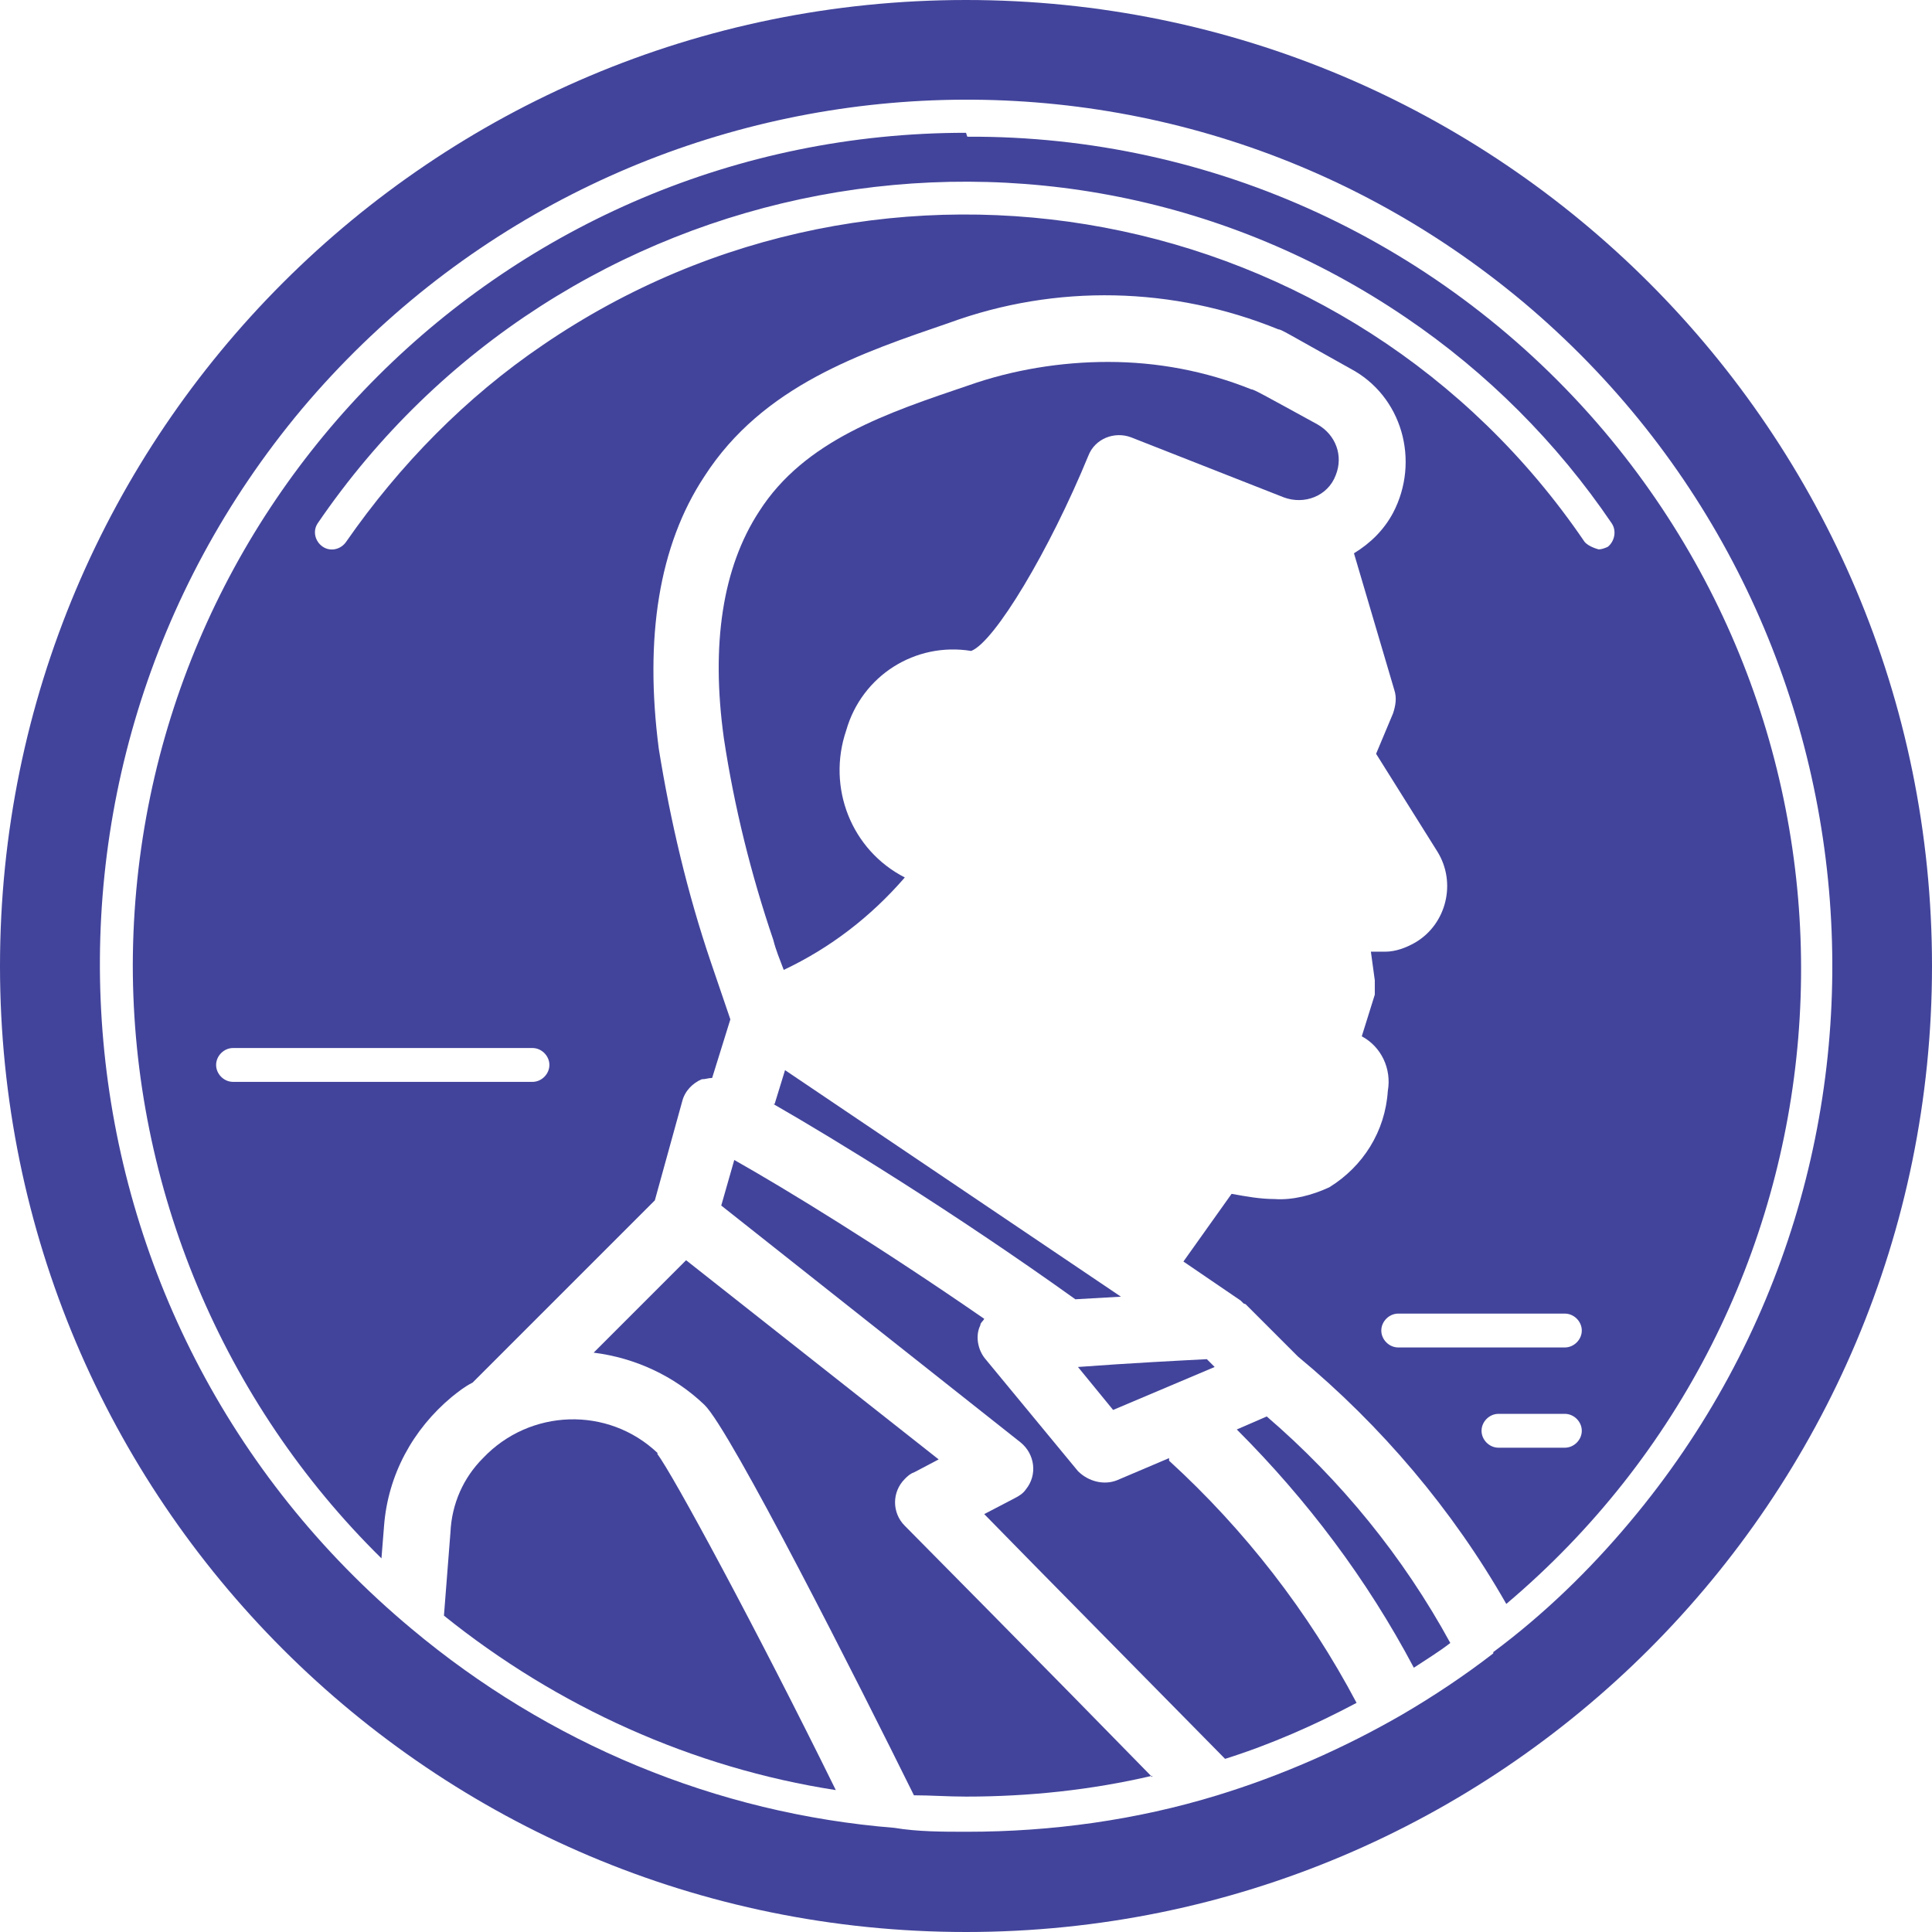
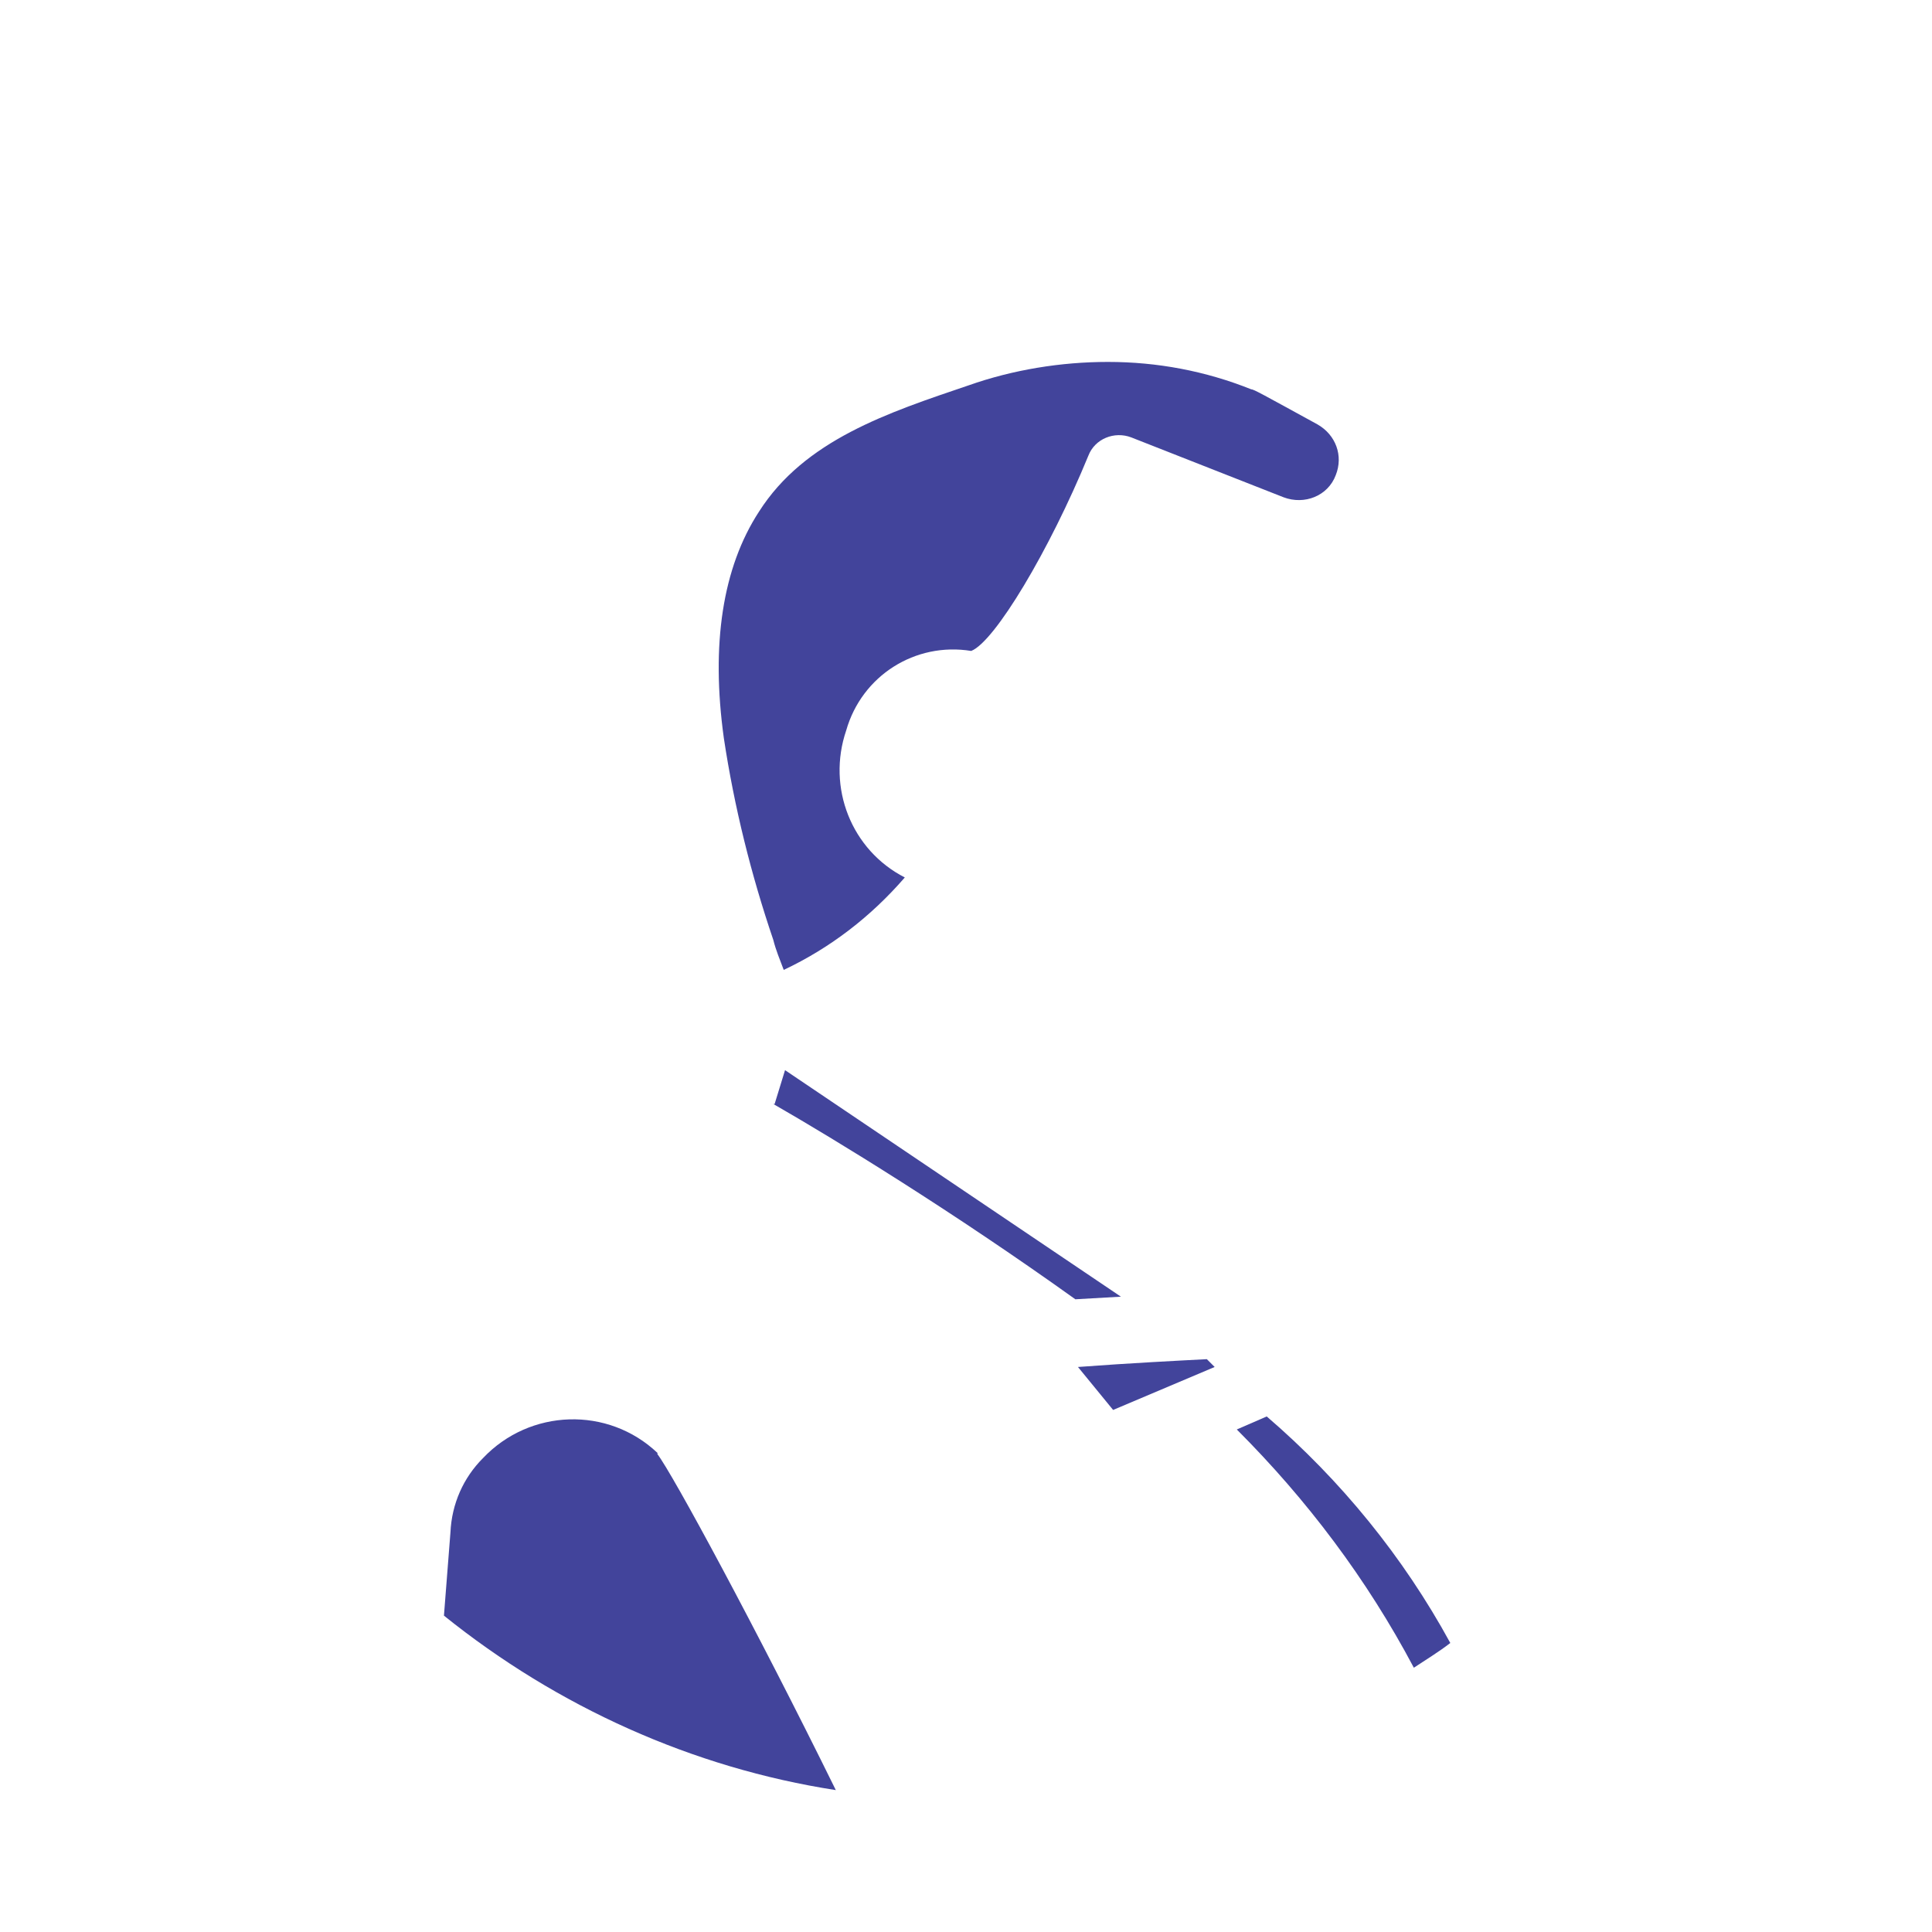
<svg xmlns="http://www.w3.org/2000/svg" id="Layer_1" data-name="Layer 1" viewBox="0 0 14.84 14.84">
  <defs>
    <style>
      .cls-1 {
        fill: #42449b;
        stroke-width: 0px;
      }
    </style>
  </defs>
-   <path class="cls-1" d="m7.42,0C3.32,0,0,3.32,0,7.42s3.32,7.42,7.42,7.42,7.42-3.32,7.42-7.42S11.52,0,7.42,0Zm4.05,12.7h0c-.22.17-.46.33-.7.47h0s0,0,0,0c-.45.26-.93.47-1.42.62h0c-.62.19-1.27.28-1.92.28-.19,0-.38,0-.56-.03h0s0,0,0,0c-1.37-.11-2.66-.65-3.71-1.53h0C.33,10.15-.04,5.96,2.32,3.14,4.69.33,8.88-.04,11.7,2.32c2.81,2.36,3.18,6.56.82,9.37-.31.37-.66.71-1.05,1h0Z" />
  <path class="cls-1" d="m5.94,8.48c.47.27,1.37.82,2.32,1.5l.35-.02-2.58-1.74-.08.26Z" />
  <path class="cls-1" d="m9.33,10.5l-.06-.06c-.19.01-.59.03-.99.06l.27.33.78-.33Z" />
  <path class="cls-1" d="m10.12,3.26c-.42-.23-.49-.27-.51-.27-.35-.14-.72-.21-1.1-.21-.36,0-.73.06-1.07.18-.62.21-1.26.42-1.61.97-.28.43-.37,1.02-.27,1.74.08.53.21,1.05.38,1.55.02.08.05.15.08.23.36-.17.67-.41.93-.71-.41-.21-.6-.69-.45-1.13.12-.42.53-.68.96-.61.18-.07.6-.77.9-1.5.05-.13.2-.19.33-.14l1.17.46c.16.06.34-.01.4-.17.06-.15,0-.31-.14-.39h0Z" />
-   <path class="cls-1" d="m8.85,13.65c-.82-.84-1.9-1.93-1.9-1.93-.1-.1-.1-.26,0-.36.02-.02.04-.04.07-.05l.19-.1-1.94-1.53-.71.71c.32.04.62.18.85.4.2.19,1.2,2.17,1.61,3,.13,0,.26.01.4.01.48,0,.96-.05,1.43-.16Z" />
-   <path class="cls-1" d="m8.98,11.2l-.4.17c-.1.04-.22.01-.3-.07l-.71-.86c-.06-.07-.08-.18-.04-.26,0-.02.02-.03.03-.05-.81-.56-1.53-1-1.92-1.22l-.1.35,2.3,1.82c.11.09.13.25.04.36-.02.03-.05.05-.09.07l-.23.12c.41.42,1.24,1.26,1.85,1.88.35-.11.69-.26,1.01-.43-.37-.7-.86-1.33-1.44-1.86Z" />
  <path class="cls-1" d="m11.14,12.62c-.36-.66-.84-1.25-1.41-1.74l-.23.1c.54.54,1,1.15,1.36,1.83.09-.06.19-.12.28-.19Z" />
  <path class="cls-1" d="m5.05,11.16c-.38-.36-.98-.34-1.34.04-.15.15-.24.35-.25.57l-.05.64c.87.7,1.91,1.17,3.01,1.34-.61-1.24-1.26-2.44-1.37-2.58Z" />
-   <path class="cls-1" d="m7.42,1.02c-3.53,0-6.39,2.86-6.4,6.39,0,1.71.69,3.36,1.91,4.56l.02-.25c.03-.39.22-.74.52-.99.05-.04.1-.08.16-.11l1.4-1.4.21-.76c.02-.08.08-.14.15-.17.03,0,.05-.01.08-.01l.14-.45c-.05-.15-.1-.29-.15-.44-.18-.53-.31-1.08-.4-1.64-.11-.85,0-1.56.35-2.09.45-.7,1.21-.95,1.88-1.18.82-.3,1.72-.28,2.53.05.02,0,.05.02.55.3.4.21.54.71.33,1.11-.07.13-.17.23-.3.31l.31,1.05c.02.06.01.12-.01.18l-.13.31.47.75c.15.24.07.56-.17.7-.07.04-.15.07-.23.07h-.11s.03.22.03.22c0,.04,0,.07,0,.11l-.1.32c.15.08.23.25.2.42-.02.31-.19.58-.45.74-.13.06-.28.1-.42.09-.11,0-.22-.02-.33-.04l-.37.52.44.3s.01.01.02.02.01,0,.02.01l.4.4c.64.53,1.19,1.18,1.6,1.9,2.7-2.28,3.03-6.31.75-9.01-1.22-1.44-3-2.27-4.89-2.26Zm-3.33,7.29H1.79c-.07,0-.13-.06-.13-.13s.06-.13.13-.13h2.3c.07,0,.13.06.13.13s-.06.13-.13.13Zm7.93,2.81h-.51c-.07,0-.13-.06-.13-.13s.06-.13.13-.13h.51c.07,0,.13.06.13.13s-.06.13-.13.13Zm0-.77h-1.28c-.07,0-.13-.06-.13-.13s.06-.13.13-.13h1.28c.07,0,.13.06.13.13s-.06.13-.13.13Zm.26-6.13s-.08-.02-.11-.06c-1.79-2.63-5.38-3.3-8-1.51-.59.4-1.1.92-1.51,1.51-.04.06-.12.08-.18.04-.06-.04-.08-.12-.04-.18,0,0,0,0,0,0,1.87-2.74,5.61-3.45,8.36-1.58.62.42,1.16.96,1.58,1.58.04.06.02.14-.03.18-.02.01-.05.02-.07.02Z" />
</svg>